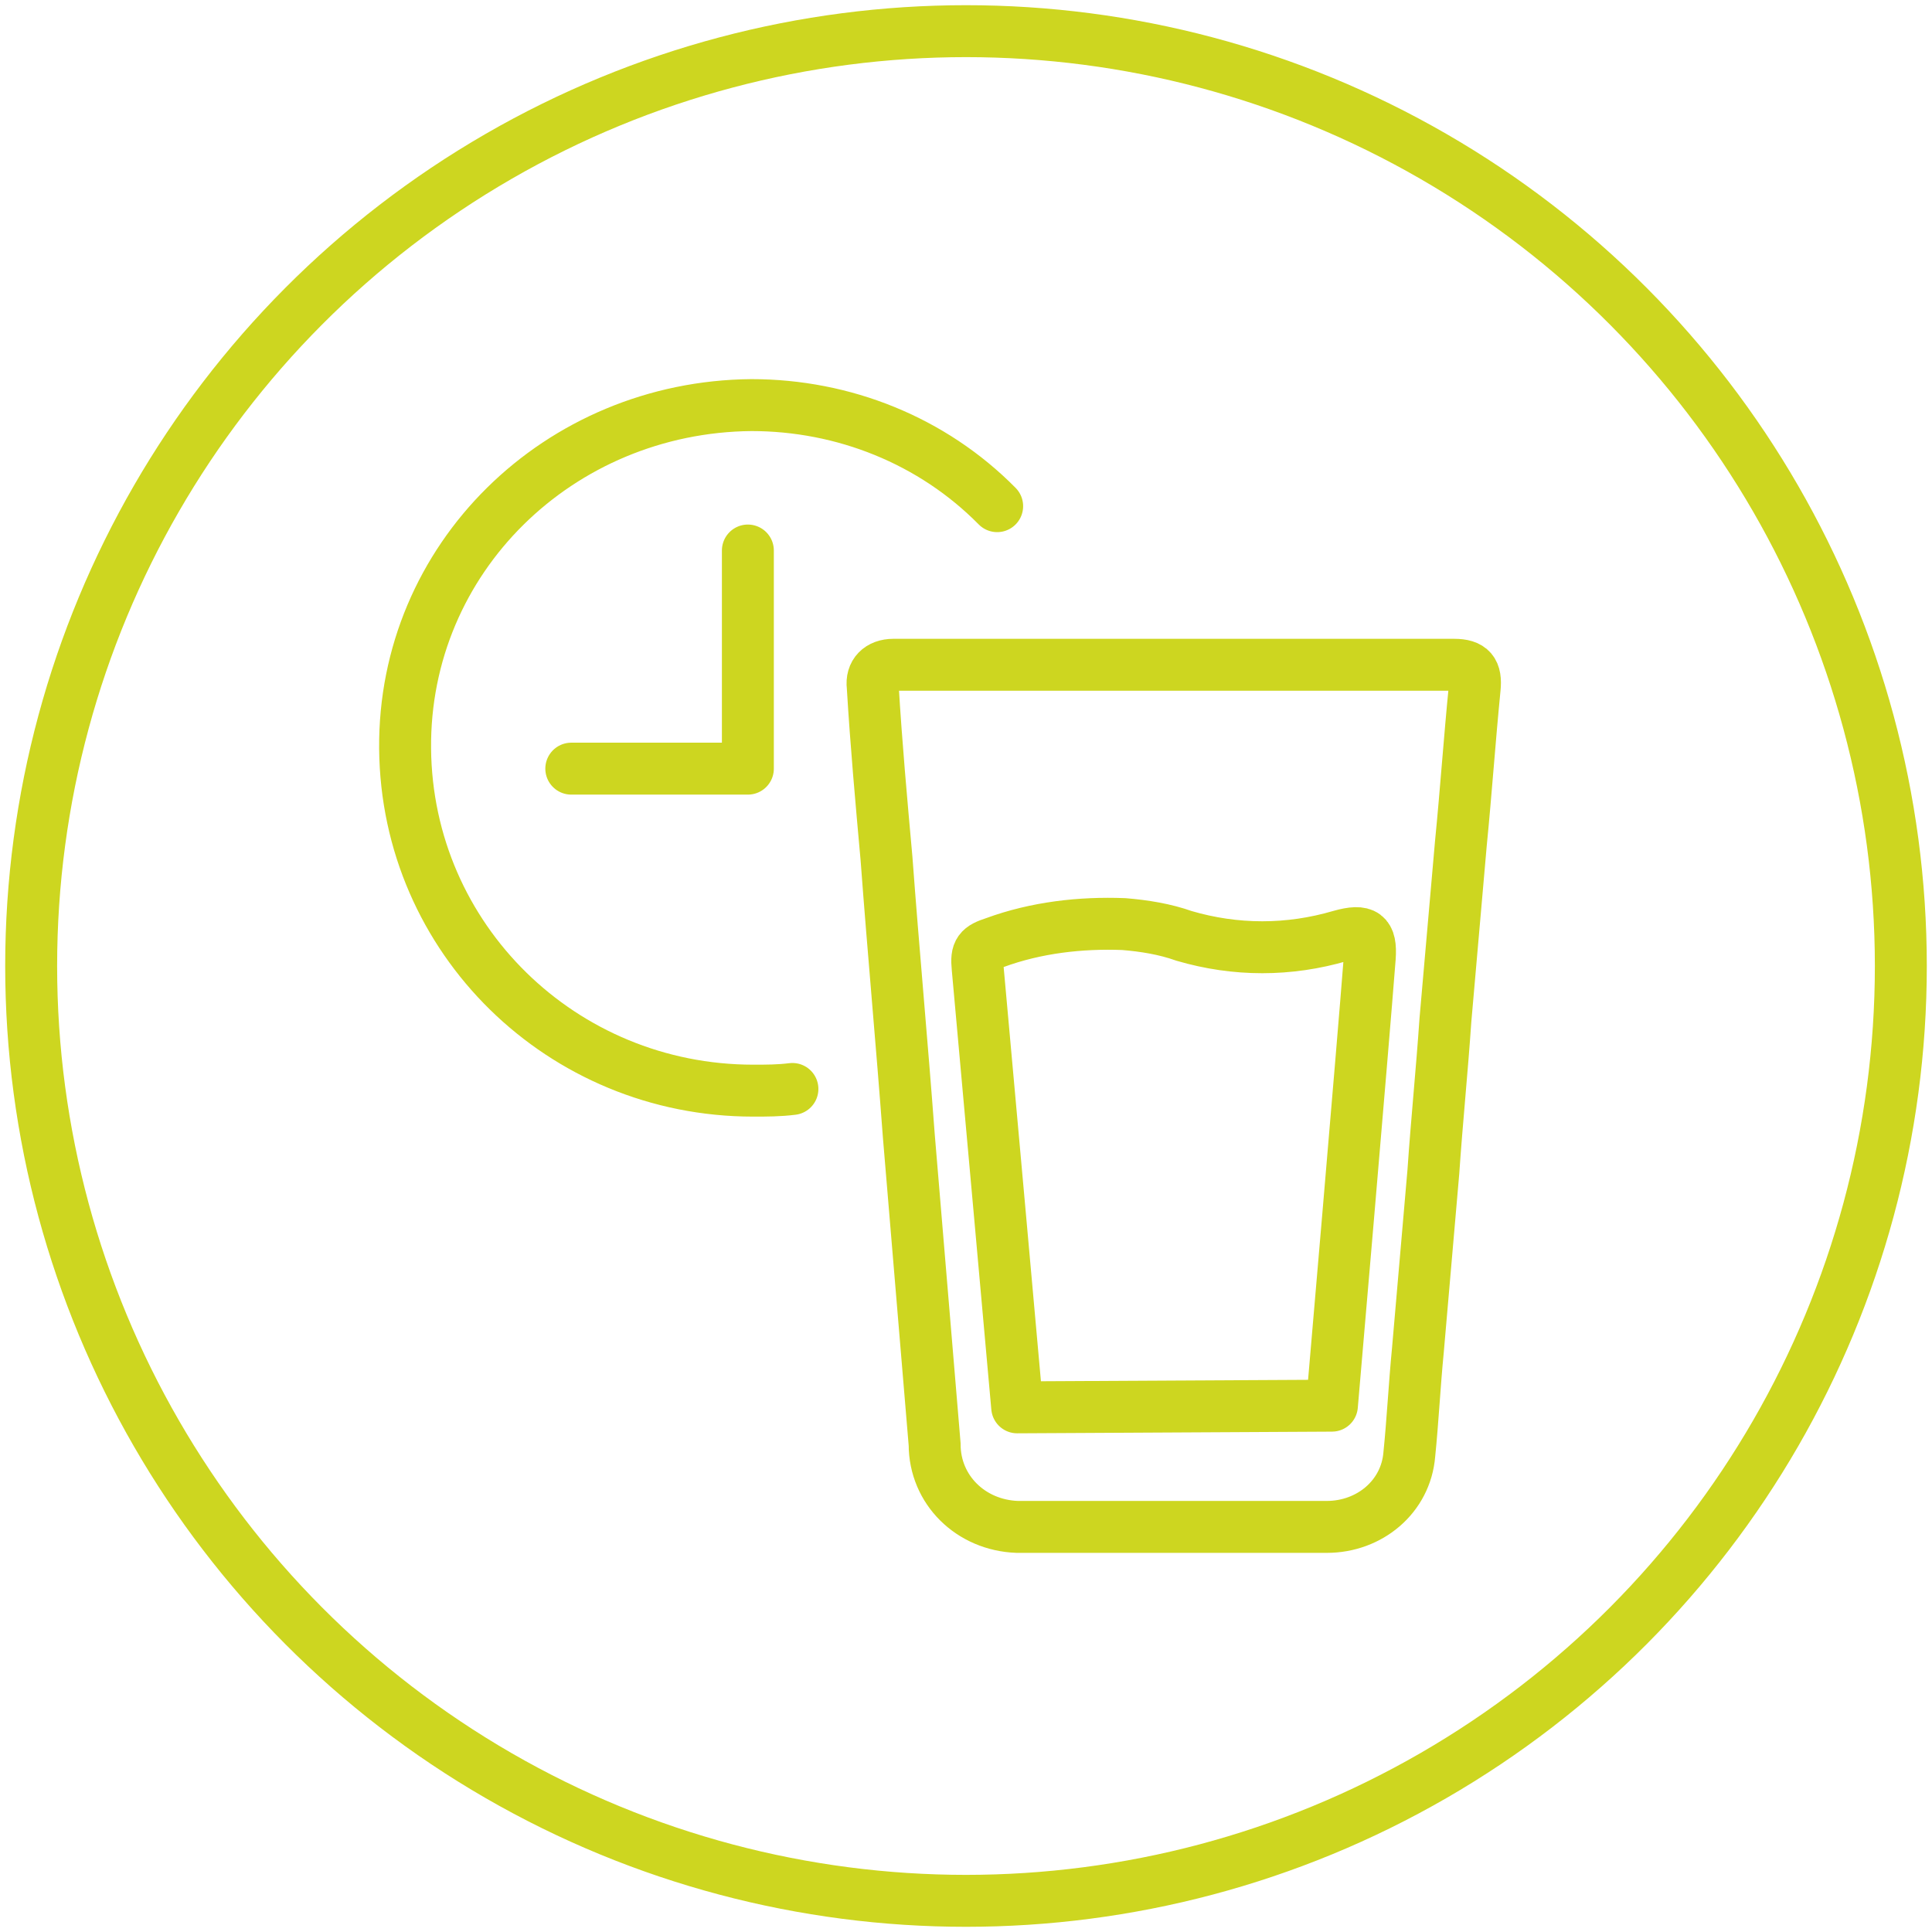
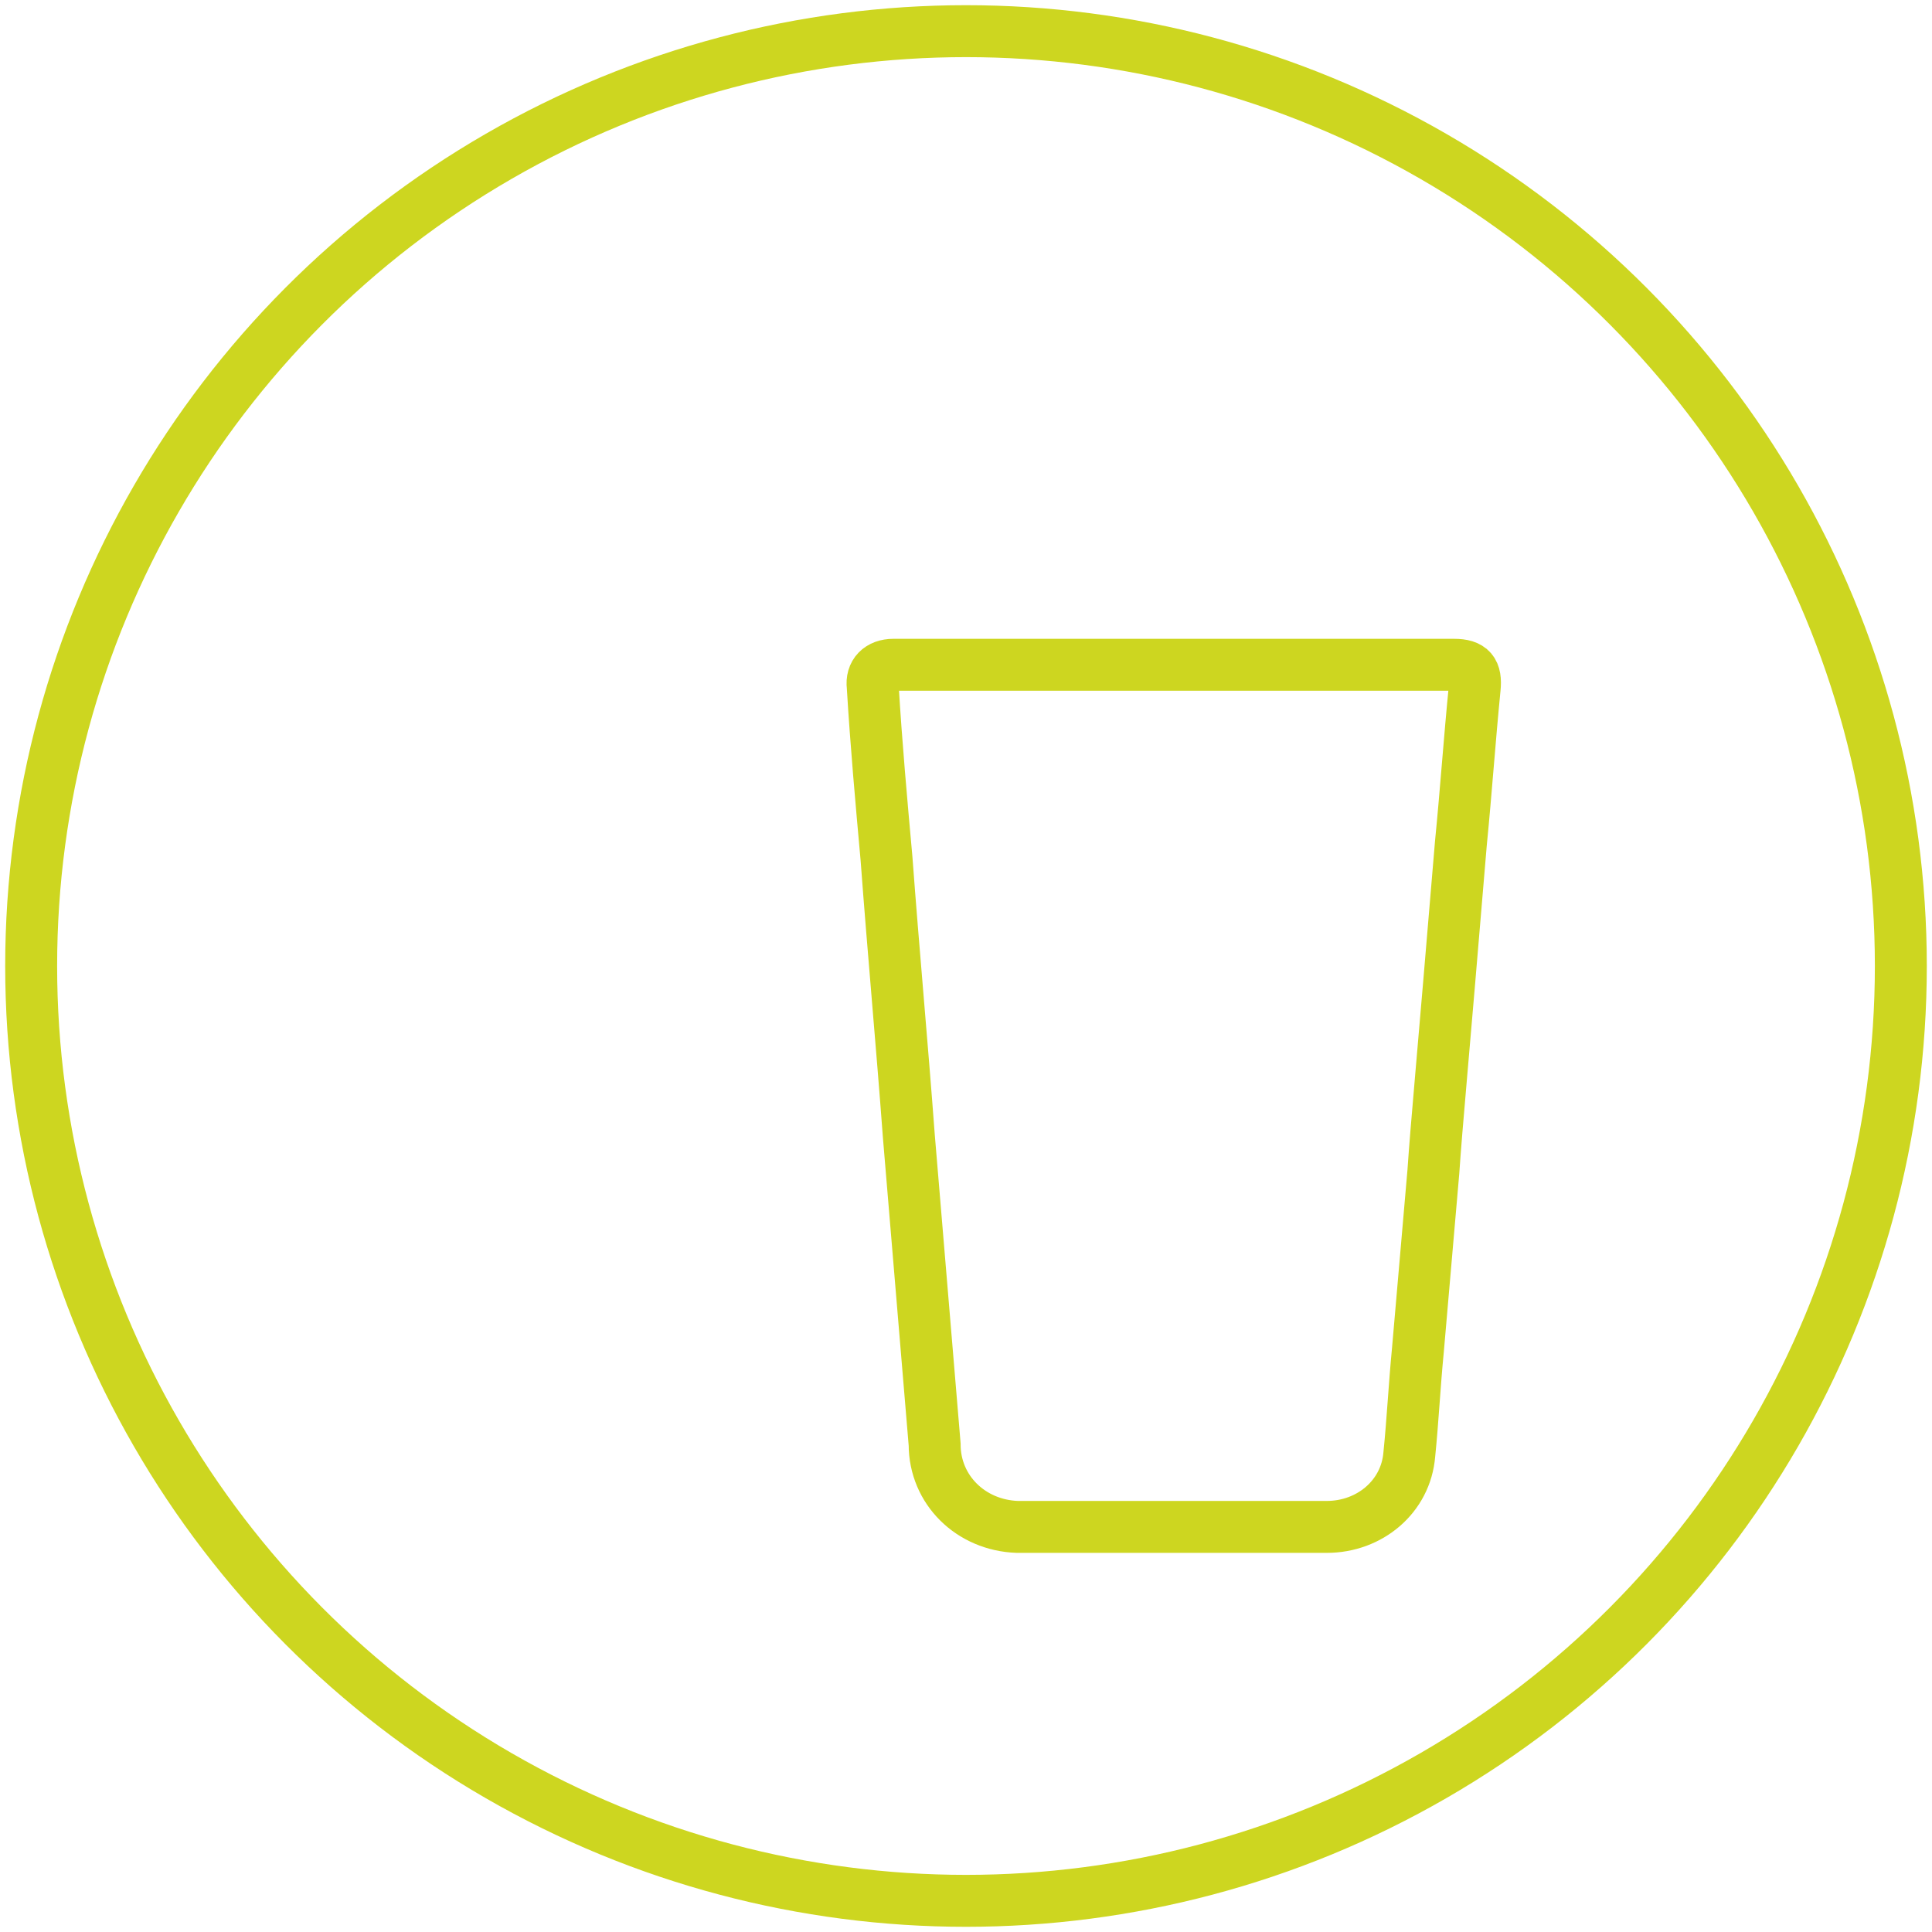
<svg xmlns="http://www.w3.org/2000/svg" width="186px" height="186px" viewBox="0 0 186 186" version="1.1">
  <title>Pausen-einplanen</title>
  <g id="Asthma-Aktivisten" stroke="none" stroke-width="1" fill="none" fill-rule="evenodd">
    <g id="Slide_03" transform="translate(-40, -101)" stroke="#CDD620" stroke-width="5">
      <g id="Pausen-einplanen" transform="translate(43, 104)">
        <circle id="Oval" stroke-linecap="round" stroke-linejoin="round" cx="90" cy="90" r="90" />
        <g id="_24Gzzf" transform="translate(81, 61)">
-           <path d="M29.161,0 L55.983,0 C57.639,0 58.135,0.648 57.97,2.27 C57.473,7.295 57.142,12.158 56.645,17.184 C56.149,22.857 55.652,28.531 55.155,34.205 C54.824,39.068 54.327,43.932 53.996,48.795 L52.506,65.979 C52.175,69.383 52.009,72.787 51.678,76.029 C51.347,80.082 47.87,83 43.731,83 C33.797,83 23.863,83 13.929,83 C9.458,82.838 5.981,79.434 5.981,75.057 C5.154,65.168 4.326,55.279 3.498,45.391 C2.836,36.475 2.008,27.559 1.346,18.643 C0.849,13.131 0.352,7.619 0.021,2.107 C-0.145,0.811 0.683,0 2.008,0 L29.161,0 Z" id="Path" />
-           <path d="M13.929,71.49 C13.929,71.49 10.617,34.529 10.121,29.18 C9.955,27.559 10.286,27.234 11.776,26.748 C15.75,25.289 20.055,24.803 24.194,24.965 C26.181,25.127 28.168,25.451 29.989,26.1 C34.956,27.559 40.088,27.559 45.056,26.1 C47.373,25.451 48.036,25.938 47.87,28.207 C47.208,36.799 44.228,71.328 44.228,71.328 L13.929,71.49 Z" id="Path" stroke-linecap="round" stroke-linejoin="round" />
+           <path d="M29.161,0 L55.983,0 C57.639,0 58.135,0.648 57.97,2.27 C57.473,7.295 57.142,12.158 56.645,17.184 C54.824,39.068 54.327,43.932 53.996,48.795 L52.506,65.979 C52.175,69.383 52.009,72.787 51.678,76.029 C51.347,80.082 47.87,83 43.731,83 C33.797,83 23.863,83 13.929,83 C9.458,82.838 5.981,79.434 5.981,75.057 C5.154,65.168 4.326,55.279 3.498,45.391 C2.836,36.475 2.008,27.559 1.346,18.643 C0.849,13.131 0.352,7.619 0.021,2.107 C-0.145,0.811 0.683,0 2.008,0 L29.161,0 Z" id="Path" />
        </g>
-         <path d="M73.289,101.838 C71.975,102 70.825,102 69.511,102 C51.113,102 36.166,87.405 36.001,69.081 C35.837,50.757 50.785,36.162 69.346,36 C78.216,36 86.758,39.405 93,45.73" id="Path" stroke-linecap="round" stroke-linejoin="round" />
-         <polyline id="Path" stroke-linecap="round" stroke-linejoin="round" points="52 71 69 71 69 50" />
      </g>
    </g>
  </g>
</svg>